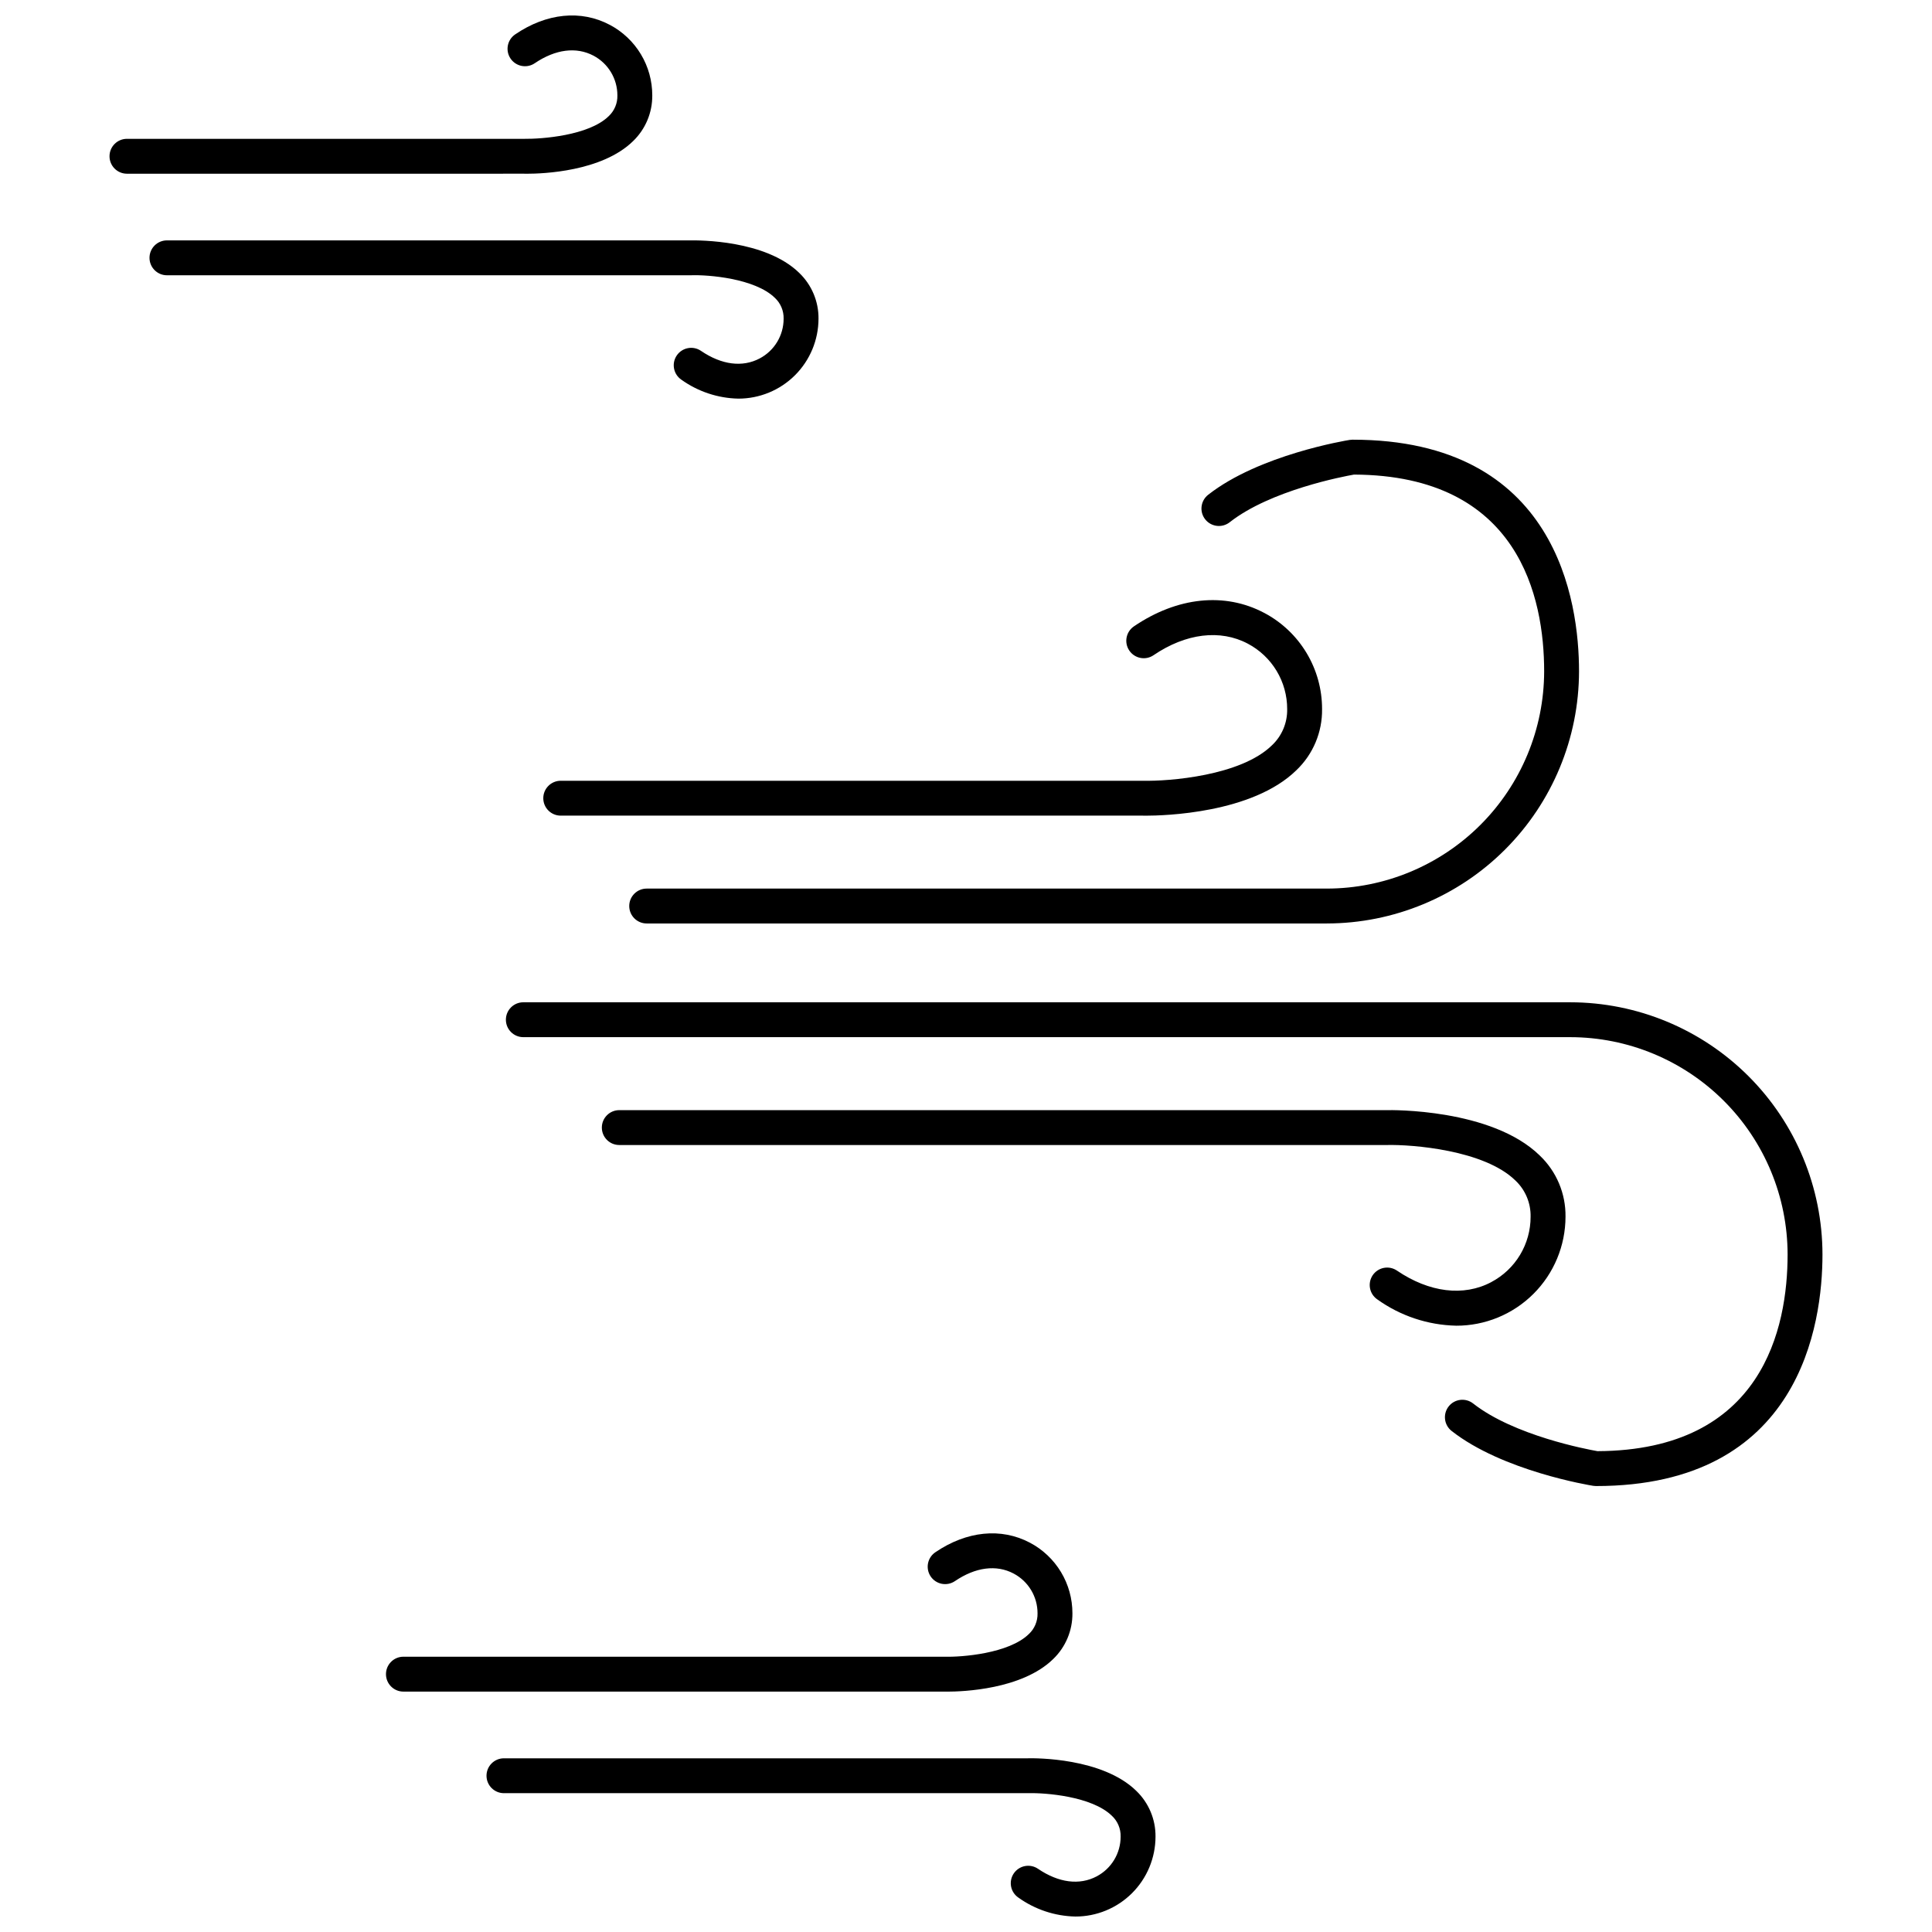
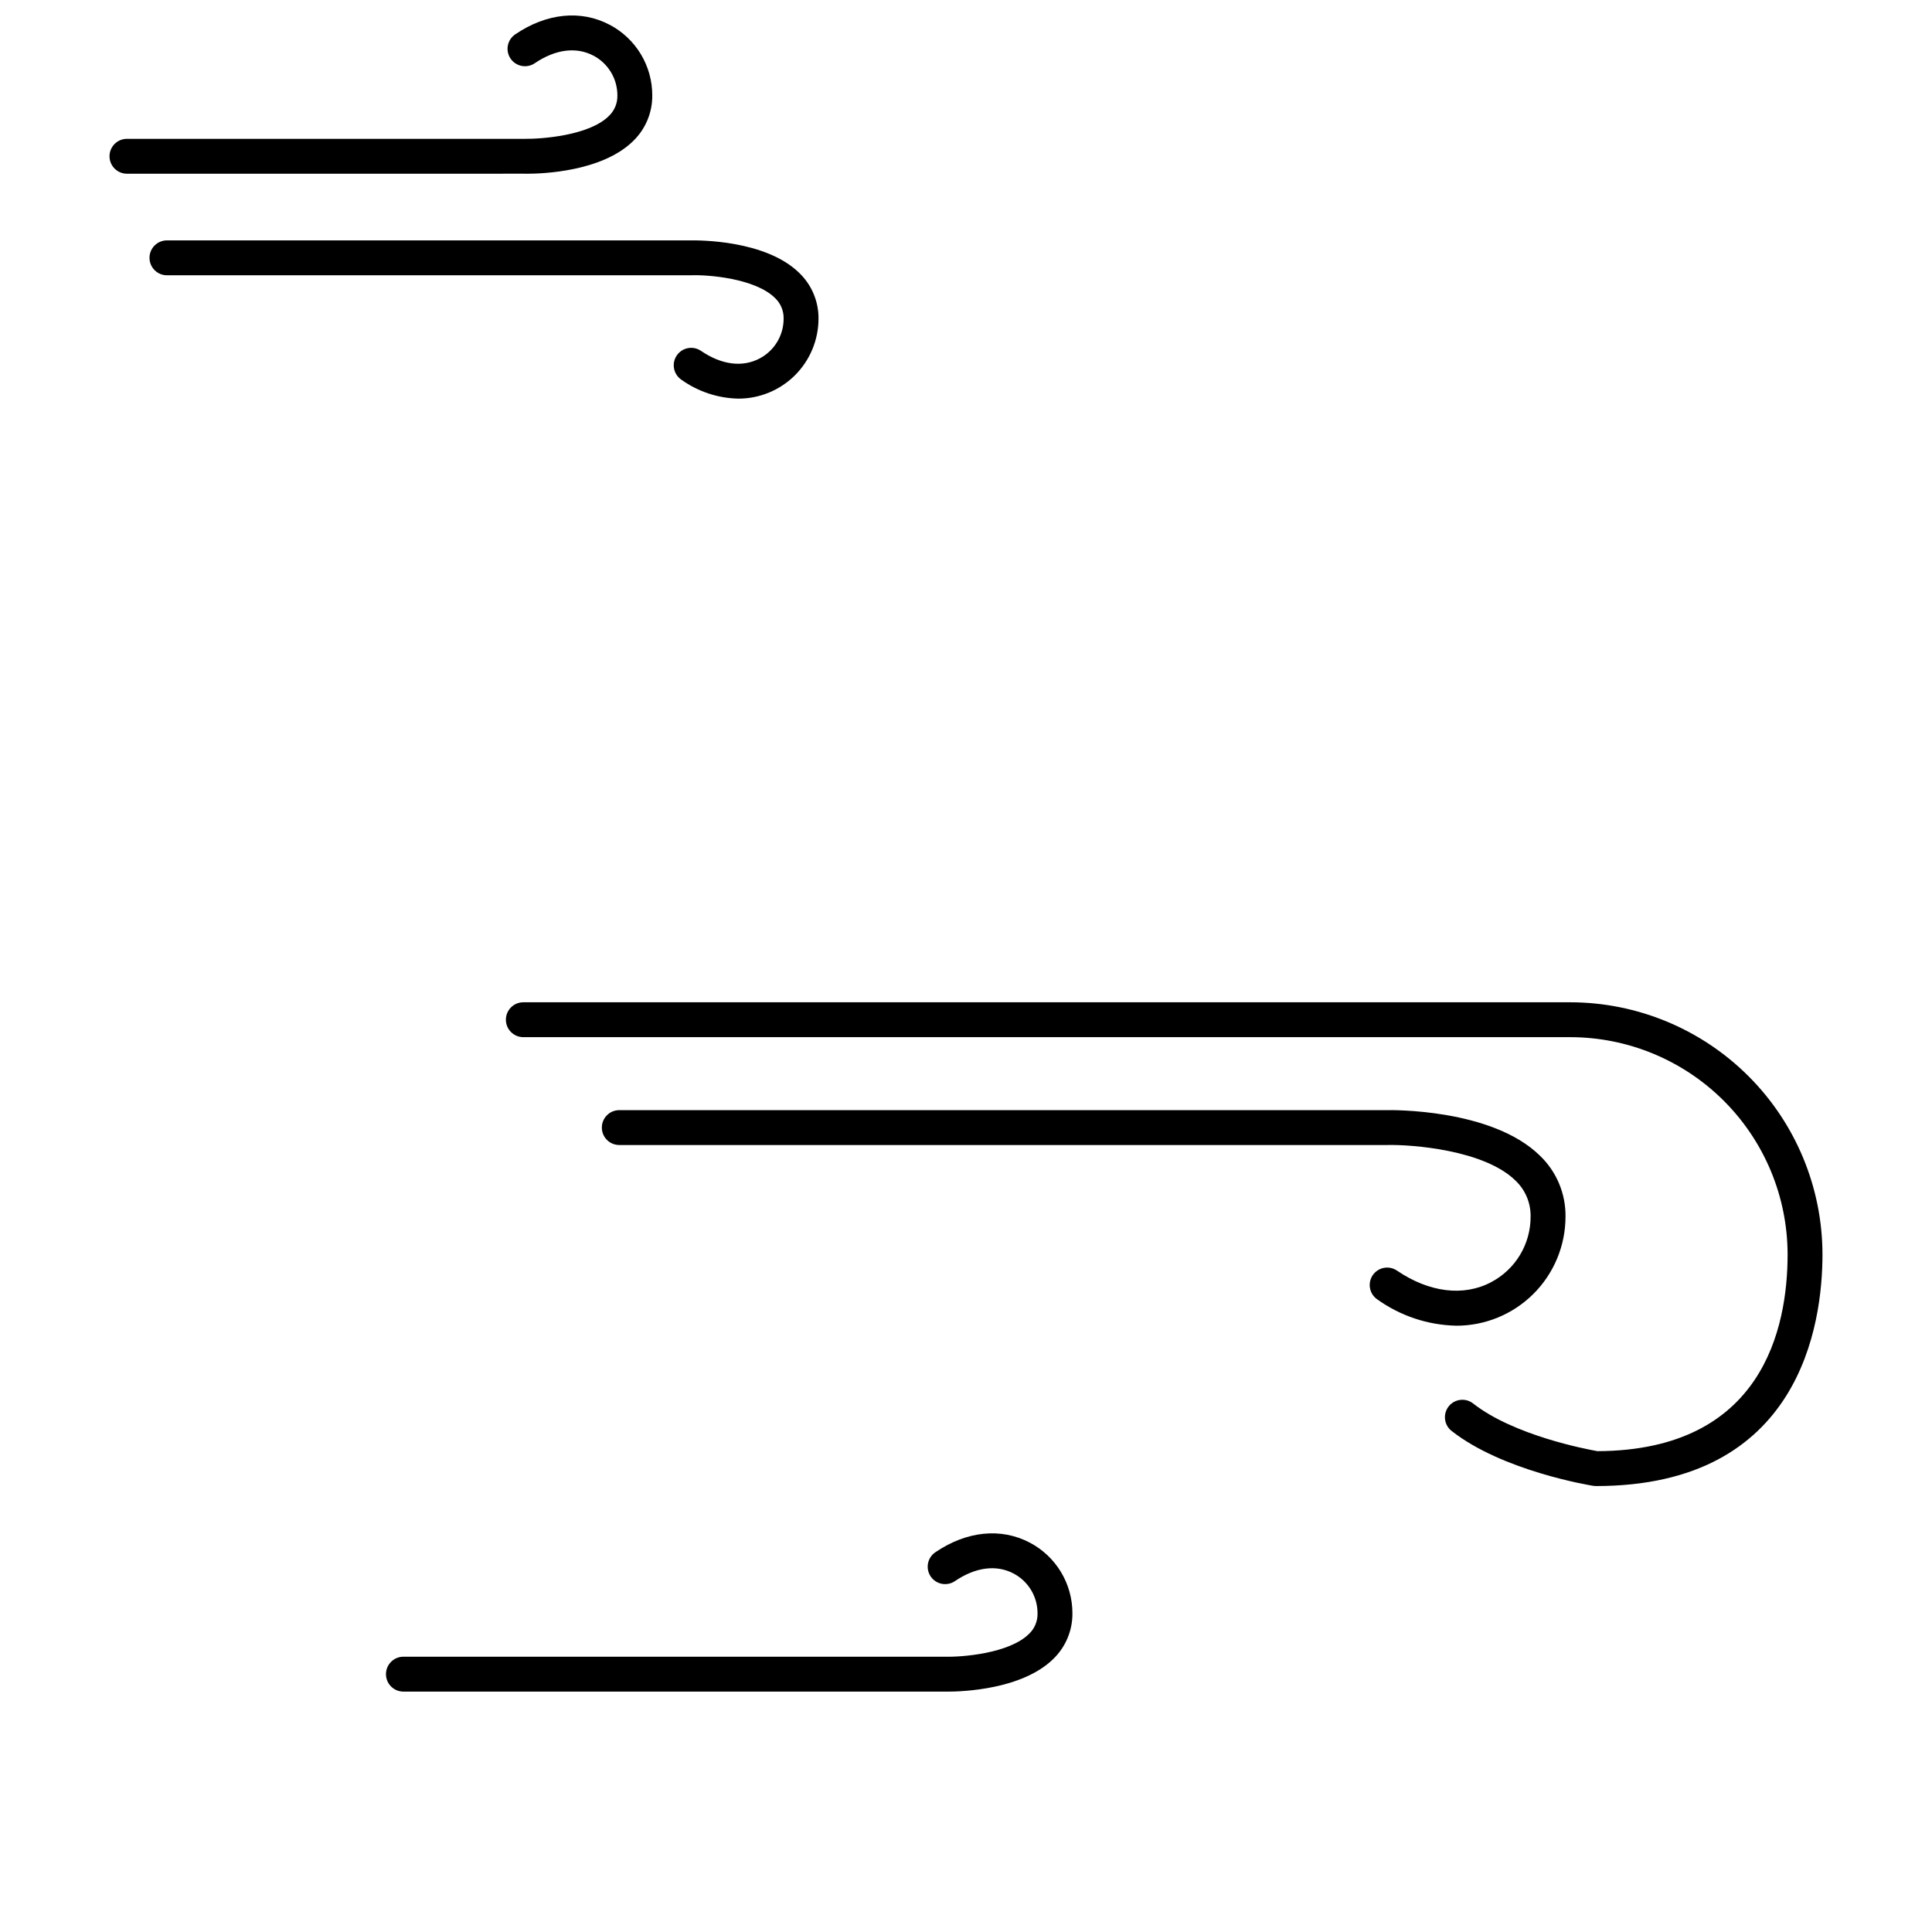
<svg xmlns="http://www.w3.org/2000/svg" width="800px" height="800px" version="1.1" viewBox="144 144 512 512">
  <defs>
    <clipPath id="b">
      <path d="m173 148.09h144v42.906h-144z" />
    </clipPath>
    <clipPath id="a">
-       <path d="m272 609h179v42.902h-179z" />
-     </clipPath>
+       </clipPath>
  </defs>
-   <path d="m495.63 388.73h-180.25c-2.555 0-4.625-2.07-4.625-4.625 0-2.551 2.07-4.621 4.625-4.621h180.25c15.266-0.016 29.902-6.09 40.699-16.883 10.797-10.797 16.867-25.434 16.887-40.699 0-19.414-6.559-51.941-50.387-52.133-2.82 0.496-22.152 4.152-32.949 12.633-0.965 0.758-2.191 1.102-3.41 0.957s-2.328-0.77-3.086-1.734c-0.758-0.965-1.102-2.191-0.953-3.41 0.145-1.219 0.773-2.328 1.738-3.086 13.504-10.605 36.566-14.395 37.539-14.551v0.004c0.242-0.039 0.488-0.059 0.73-0.059 54.172 0 60.02 42.922 60.02 61.379-0.02 17.719-7.066 34.703-19.594 47.23-12.531 12.531-29.516 19.578-47.234 19.598z" />
-   <path d="m447.67 360.16c-0.426 0-0.699-0.008-0.793-0.008h-154.28c-2.551 0-4.621-2.066-4.621-4.621 0-2.551 2.07-4.621 4.621-4.621h154.38c6.742 0.156 25.836-1.289 34.102-9.398h0.004c2.641-2.488 4.106-5.977 4.031-9.605 0.008-3.562-0.961-7.059-2.797-10.113-1.84-3.051-4.473-5.547-7.625-7.211-7.328-3.879-16.43-2.762-24.996 3.055h0.004c-2.113 1.434-4.988 0.883-6.422-1.23-1.434-2.109-0.883-4.984 1.227-6.418 11.488-7.805 24.078-9.105 34.516-3.57v-0.004c4.637 2.449 8.516 6.117 11.219 10.609 2.703 4.496 4.129 9.641 4.121 14.883 0.086 6.121-2.387 12.004-6.824 16.223-11.691 11.441-35.152 12.031-39.863 12.031z" />
  <path d="m566.96 537.82c-0.246 0-0.488-0.02-0.73-0.059-0.977-0.156-24.039-3.941-37.543-14.547-0.965-0.758-1.59-1.867-1.734-3.086s0.195-2.441 0.953-3.406c1.578-2.008 4.484-2.356 6.492-0.781 10.824 8.496 30.129 12.141 32.949 12.633 43.828-0.191 50.387-32.715 50.387-52.133v0.004c-0.02-15.27-6.09-29.906-16.887-40.699-10.797-10.797-25.434-16.871-40.699-16.887h-277.46c-2.555 0-4.621-2.07-4.621-4.621 0-2.555 2.066-4.621 4.621-4.621h277.46c17.719 0.02 34.703 7.066 47.234 19.594 12.527 12.527 19.574 29.516 19.594 47.234 0 18.453-5.848 61.375-60.016 61.375z" />
  <path d="m529.87 495.32c-7.496-0.168-14.762-2.594-20.855-6.957-1.016-0.688-1.715-1.75-1.945-2.953-0.23-1.207 0.027-2.453 0.715-3.469 0.691-1.012 1.754-1.711 2.961-1.941 1.203-0.23 2.449 0.031 3.465 0.723 8.562 5.812 17.676 6.934 24.996 3.047l-0.004-0.004c3.152-1.664 5.789-4.156 7.625-7.207 1.836-3.055 2.805-6.551 2.797-10.113 0.074-3.629-1.391-7.117-4.031-9.605-8.273-8.105-27.438-9.559-34.008-9.402h-203.47c-2.551 0-4.621-2.066-4.621-4.621 0-2.551 2.07-4.621 4.621-4.621h203.38c1.027-0.031 27.809-0.453 40.562 12.031 4.434 4.219 6.906 10.098 6.82 16.219-0.012 7.676-3.07 15.035-8.512 20.453-5.441 5.418-12.812 8.449-20.488 8.422z" />
  <g clip-path="url(#b)">
    <path d="m283.71 190.04c-0.348 0-0.605-0.004-0.766-0.008l-105.3 0.004c-2.551 0-4.621-2.07-4.621-4.625 0-2.551 2.07-4.621 4.621-4.621h105.4c4.41 0.055 16.98-0.824 22.258-5.996 1.523-1.422 2.367-3.426 2.312-5.512 0.008-4.414-2.434-8.469-6.336-10.531-4.566-2.41-10.09-1.703-15.555 2-1.012 0.691-2.258 0.949-3.461 0.719s-2.266-0.93-2.957-1.941c-1.434-2.109-0.887-4.984 1.227-6.418 8.301-5.648 17.434-6.574 25.074-2.523l-0.004-0.004c3.402 1.797 6.25 4.488 8.234 7.785 1.984 3.293 3.027 7.07 3.023 10.914 0.039 4.57-1.805 8.957-5.098 12.125-8.277 8.098-24.035 8.633-28.055 8.633z" />
  </g>
  <path d="m339.64 249.64c-5.406-0.117-10.656-1.863-15.059-5.008-1.02-0.688-1.719-1.754-1.949-2.957-0.234-1.207 0.023-2.453 0.715-3.469 0.688-1.016 1.754-1.715 2.961-1.945 1.203-0.23 2.453 0.031 3.465 0.723 5.457 3.715 10.98 4.426 15.559 2 3.902-2.062 6.344-6.117 6.336-10.531 0.051-2.082-0.793-4.094-2.316-5.516-5.309-5.195-17.738-6.148-22.152-5.992l-138.96 0.004c-2.551 0-4.621-2.07-4.621-4.625 0-2.551 2.07-4.621 4.621-4.621h138.86c1.938-0.016 19.727-0.172 28.719 8.629h-0.004c3.297 3.168 5.141 7.555 5.098 12.121-0.008 5.633-2.254 11.027-6.242 15-3.992 3.977-9.395 6.199-15.027 6.188z" />
  <path d="m395.05 592.3c-0.348 0-0.605-0.008-0.762-0.008h-143.38c-2.555 0-4.621-2.07-4.621-4.621 0-2.555 2.066-4.625 4.621-4.625h143.48c4.406 0.133 16.98-0.824 22.258-6h0.004c1.523-1.418 2.363-3.422 2.309-5.504 0.008-4.418-2.434-8.473-6.336-10.535-4.555-2.418-10.082-1.711-15.551 2-1.016 0.691-2.262 0.949-3.465 0.719-1.207-0.227-2.269-0.926-2.961-1.941-0.688-1.016-0.945-2.262-0.715-3.465 0.23-1.203 0.93-2.269 1.945-2.957 8.305-5.644 17.434-6.57 25.074-2.527 3.402 1.797 6.246 4.488 8.23 7.785 1.984 3.297 3.027 7.074 3.023 10.922 0.039 4.566-1.805 8.953-5.098 12.121-8.277 8.098-24.047 8.637-28.055 8.637z" />
  <g clip-path="url(#a)">
    <path d="m428.95 651.9c-5.406-0.117-10.656-1.863-15.055-5.008-1.016-0.688-1.719-1.75-1.949-2.953-0.23-1.207 0.027-2.453 0.719-3.469 0.688-1.012 1.754-1.711 2.957-1.941 1.207-0.23 2.453 0.031 3.465 0.723 5.457 3.703 10.973 4.422 15.555 2v-0.004c3.902-2.062 6.344-6.117 6.336-10.531 0.055-2.086-0.789-4.094-2.316-5.512-5.309-5.199-17.742-6.125-22.152-5.996h-138.96c-2.551 0-4.621-2.07-4.621-4.621 0-2.555 2.07-4.621 4.621-4.621h138.86c1.941-0.055 19.727-0.168 28.719 8.629h-0.004c3.297 3.168 5.141 7.551 5.098 12.121-0.004 5.633-2.25 11.031-6.238 15.004-3.992 3.973-9.398 6.199-15.031 6.18z" />
  </g>
</svg>